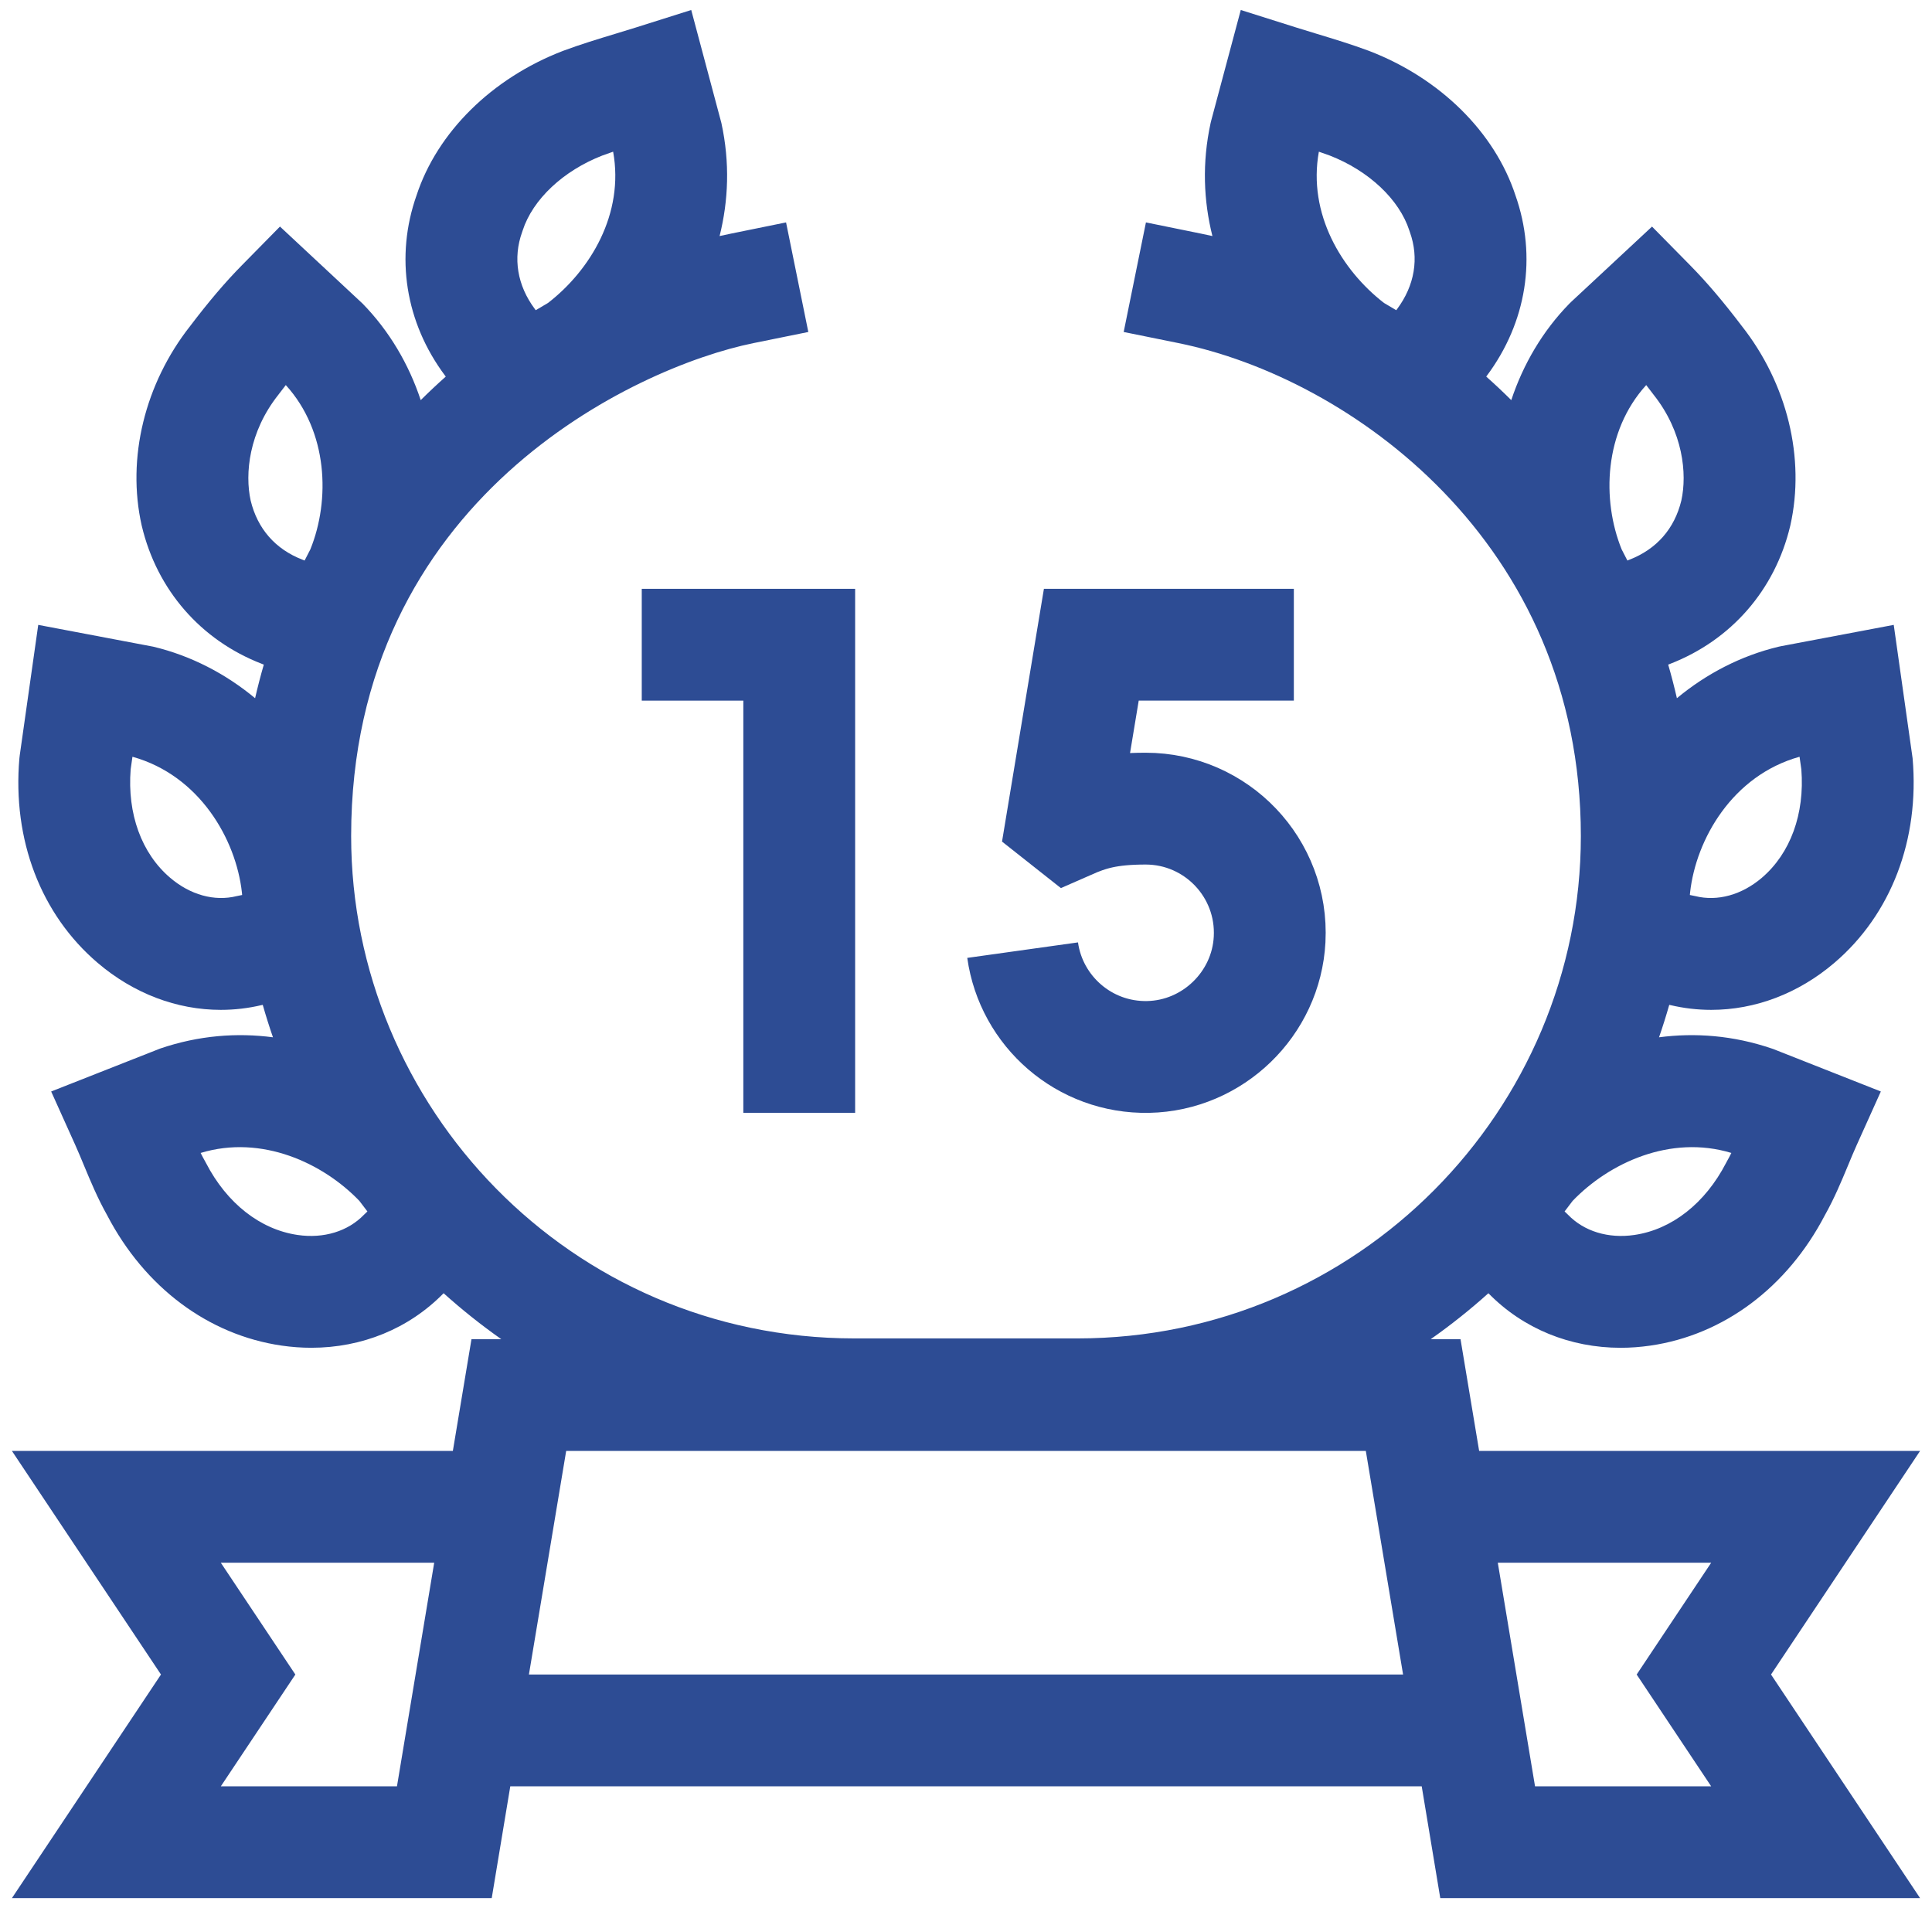
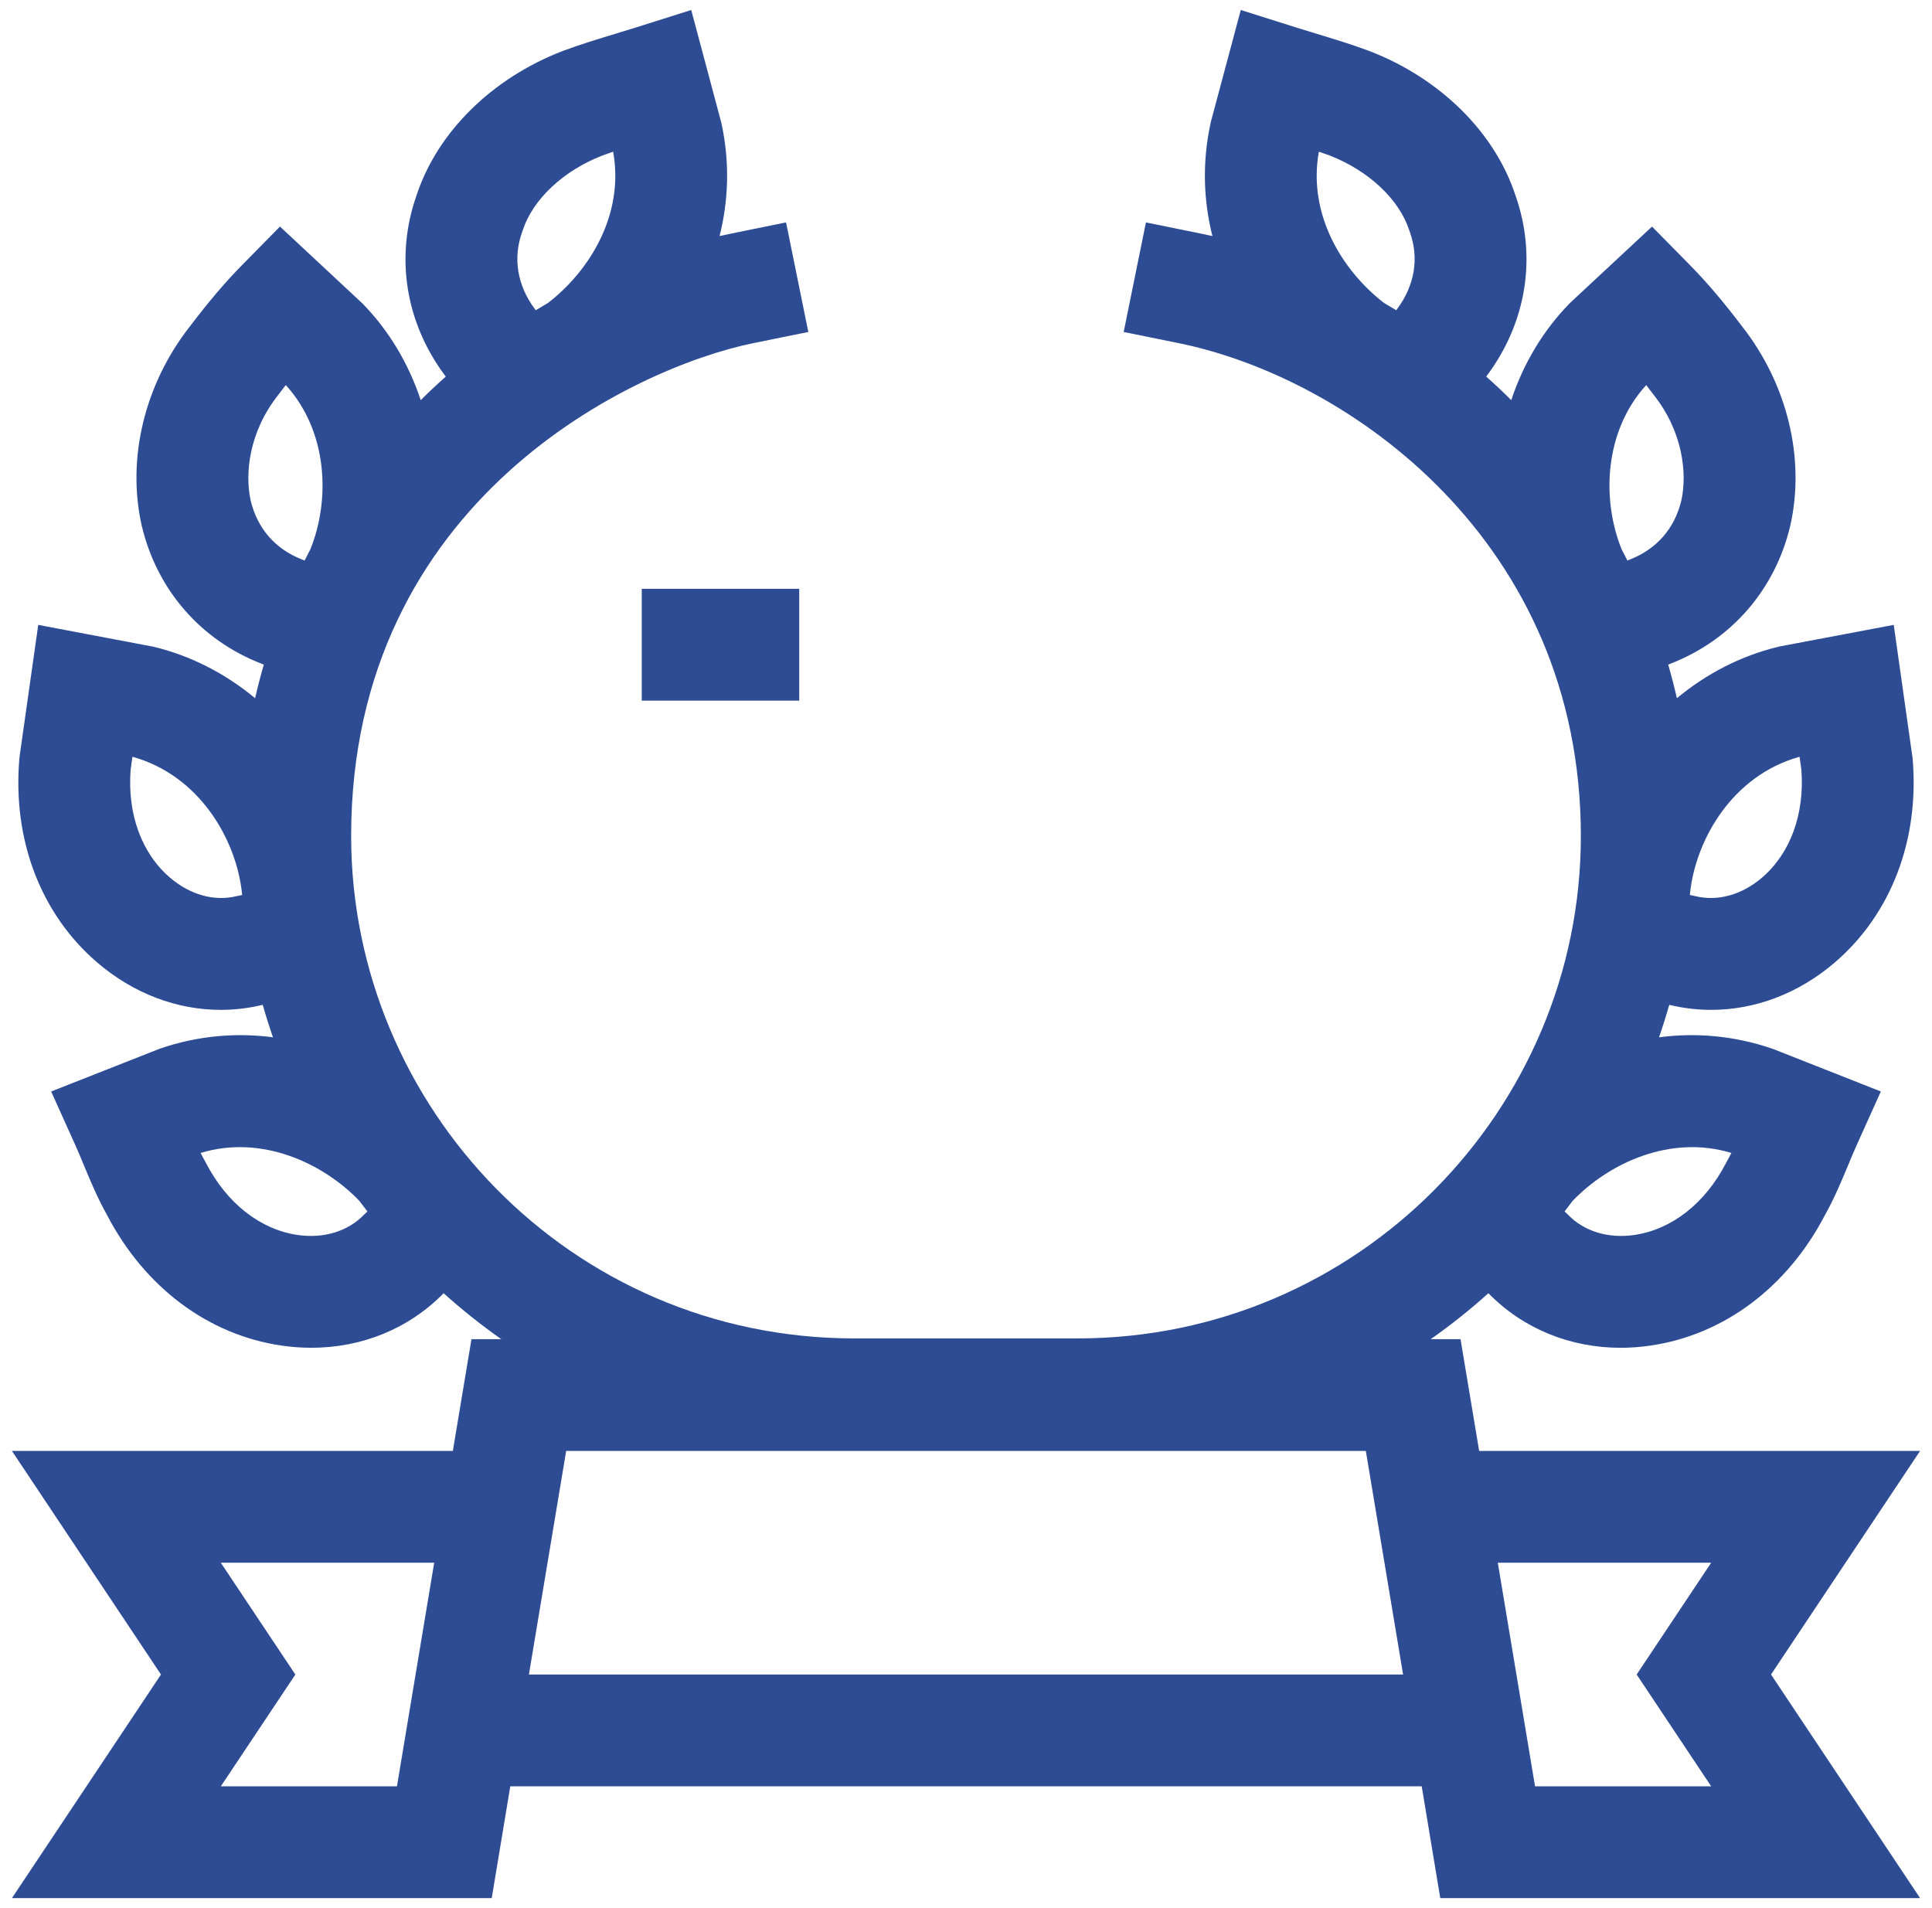
<svg xmlns="http://www.w3.org/2000/svg" width="81" height="80" viewBox="0 0 81 80" fill="none">
  <g clip-path="url(#clip0_1_1247)">
-     <path d="M26.906 27.031H33.508V46.656" stroke="#2D4C94" stroke-width="4.688" stroke-miterlimit="10" />
-     <path d="M54.245 27.031H45.754L44.549 34.303L44.825 34.521C45.666 34.151 46.459 33.903 48.031 33.903C50.998 33.903 53.385 36.389 53.229 39.386C53.089 42.091 50.846 44.26 48.138 44.314C45.461 44.368 43.233 42.401 42.874 39.836" stroke="#2D4C94" stroke-width="4.688" stroke-miterlimit="10" />
+     <path d="M26.906 27.031H33.508" stroke="#2D4C94" stroke-width="4.688" stroke-miterlimit="10" />
    <path d="M80.5 60.833H62.014L61.233 56.146H59.984C60.823 55.557 61.63 54.914 62.402 54.221L62.406 54.225C63.858 55.707 65.827 56.508 67.947 56.508C68.358 56.508 68.775 56.477 69.195 56.416C72.265 55.97 74.928 53.979 76.507 50.952C76.905 50.243 77.196 49.543 77.478 48.866C77.603 48.563 77.722 48.277 77.846 48.002L78.855 45.762L74.39 44L74.286 43.962C72.667 43.41 71.067 43.292 69.556 43.49C69.711 43.041 69.854 42.588 69.984 42.131L70.019 42.137C70.59 42.273 71.168 42.34 71.744 42.34C73.582 42.34 75.398 41.658 76.911 40.365C79.288 38.334 80.482 35.21 80.187 31.793L79.396 26.199L74.683 27.09L74.574 27.113C72.995 27.49 71.544 28.245 70.305 29.273C70.196 28.8 70.075 28.331 69.94 27.865L70.016 27.835C72.58 26.842 74.416 24.736 75.054 22.057L75.061 22.027C75.693 19.211 74.932 16.088 73.025 13.668C72.245 12.64 71.557 11.831 70.861 11.124L69.262 9.5L65.879 12.65L65.799 12.728C64.679 13.874 63.861 15.267 63.361 16.776C63.02 16.437 62.67 16.107 62.311 15.789L62.334 15.757C64.006 13.517 64.443 10.76 63.535 8.187C62.666 5.543 60.381 3.285 57.416 2.141L57.388 2.13C56.65 1.856 55.917 1.634 55.209 1.419C54.925 1.332 54.64 1.246 54.356 1.157L52.02 0.419L50.782 5.05L50.756 5.155C50.393 6.819 50.46 8.418 50.831 9.897C50.668 9.86 50.504 9.825 50.34 9.792L48.044 9.325L47.111 13.919L49.408 14.385C56.555 15.836 66.278 22.702 66.278 35.054C66.278 46.543 56.924 56.109 45.186 56.115H35.814C23.883 56.109 14.722 46.374 14.722 35.054C14.722 20.921 26.634 15.391 31.592 14.385L33.889 13.919L32.956 9.325L30.66 9.792C30.496 9.825 30.332 9.86 30.169 9.897C30.54 8.419 30.607 6.819 30.244 5.155L28.98 0.419L26.644 1.157C26.36 1.246 26.075 1.332 25.791 1.419C25.082 1.634 24.35 1.856 23.612 2.13L23.584 2.141C20.619 3.285 18.334 5.544 17.465 8.187C16.557 10.76 16.993 13.517 18.657 15.746L18.689 15.789C18.33 16.108 17.98 16.437 17.639 16.776C17.139 15.267 16.321 13.875 15.201 12.728L11.738 9.499L10.139 11.124C9.443 11.831 8.755 12.639 7.975 13.667C6.068 16.088 5.307 19.211 5.939 22.027L5.946 22.056C6.584 24.736 8.42 26.842 10.97 27.829L11.06 27.865C10.925 28.331 10.804 28.8 10.695 29.273C9.456 28.245 8.005 27.49 6.426 27.113L1.603 26.199L0.828 31.666L0.813 31.793C0.517 35.21 1.711 38.334 4.089 40.365C5.603 41.658 7.418 42.34 9.256 42.34C9.832 42.34 10.41 42.273 10.981 42.137L11.016 42.131C11.146 42.588 11.289 43.041 11.444 43.49C9.933 43.292 8.333 43.41 6.714 43.962L2.145 45.762L3.154 48.002C3.278 48.278 3.397 48.564 3.523 48.868C3.804 49.544 4.095 50.243 4.493 50.952C6.072 53.979 8.735 55.969 11.805 56.416C12.225 56.477 12.642 56.507 13.053 56.507C15.173 56.507 17.142 55.707 18.594 54.225L18.599 54.221C19.371 54.914 20.178 55.557 21.016 56.146H19.767L18.986 60.833H0.5L6.749 70.207L0.5 79.581H20.616C20.939 77.638 20.994 77.299 21.394 74.894H59.606C59.834 76.264 60.082 77.763 60.384 79.581H80.5L74.251 70.207L80.5 60.833ZM55.294 6.36C55.445 6.411 55.594 6.464 55.742 6.518C57.384 7.156 58.665 8.36 59.087 9.664L59.11 9.732C59.502 10.825 59.313 11.969 58.57 12.964L58.539 13.006C58.369 12.903 58.198 12.801 58.025 12.702C56.247 11.326 54.823 8.963 55.294 6.36ZM72.588 48.339C72.53 48.456 72.47 48.57 72.408 48.68L72.365 48.76C71.491 50.45 70.09 51.55 68.52 51.778C67.426 51.937 66.41 51.627 65.735 50.925L65.596 50.792C65.71 50.645 65.824 50.497 65.934 50.348C67.456 48.763 70.028 47.561 72.588 48.339ZM75.447 31.728L75.522 32.257C75.668 34.123 75.066 35.777 73.867 36.802C73.024 37.521 72.007 37.802 71.077 37.571L70.848 37.524C70.852 37.488 70.854 37.452 70.858 37.416C71.106 35.185 72.635 32.511 75.447 31.728ZM69.018 16.145C69.111 16.265 69.207 16.389 69.304 16.518L69.334 16.557C70.564 18.11 70.739 19.86 70.491 20.986C70.204 22.169 69.455 23.025 68.309 23.469L68.229 23.501C68.15 23.343 68.069 23.186 67.987 23.03C67.151 20.962 67.244 18.094 69.018 16.145ZM22.422 12.953C21.687 11.969 21.498 10.825 21.89 9.732L21.913 9.664C22.335 8.36 23.616 7.156 25.258 6.519C25.406 6.464 25.555 6.411 25.706 6.36C26.177 8.963 24.754 11.326 22.975 12.702C22.803 12.801 22.631 12.903 22.461 13.006L22.422 12.953ZM12.677 23.464C11.544 23.025 10.795 22.169 10.509 20.986C10.261 19.86 10.435 18.111 11.666 16.557L11.696 16.517C11.793 16.389 11.889 16.265 11.982 16.145C13.756 18.094 13.849 20.963 13.013 23.03C12.931 23.186 12.85 23.343 12.771 23.501L12.677 23.464ZM9.923 37.571C8.992 37.802 7.976 37.521 7.133 36.801C5.933 35.777 5.332 34.123 5.478 32.256L5.553 31.728C8.364 32.511 9.894 35.185 10.142 37.416C10.146 37.452 10.148 37.488 10.152 37.524L9.923 37.571ZM12.48 51.778C10.911 51.55 9.509 50.45 8.636 48.759L8.593 48.68C8.53 48.57 8.47 48.456 8.412 48.339C10.972 47.561 13.544 48.763 15.066 50.348C15.177 50.497 15.29 50.645 15.404 50.792L15.265 50.925C14.59 51.626 13.575 51.937 12.48 51.778ZM58.825 70.207H22.175L23.737 60.833H57.263L58.825 70.207ZM9.258 74.894L12.383 70.207L9.258 65.52H18.204L16.643 74.894H9.258ZM71.742 74.894H64.357L62.796 65.52H71.742L68.618 70.207L71.742 74.894Z" fill="#2D4C94" />
  </g>
  <defs>
    <clipPath id="clip0_1_1247">
      <rect width="80" height="80" fill="white" transform="translate(0.5)" />
    </clipPath>
  </defs>
</svg>